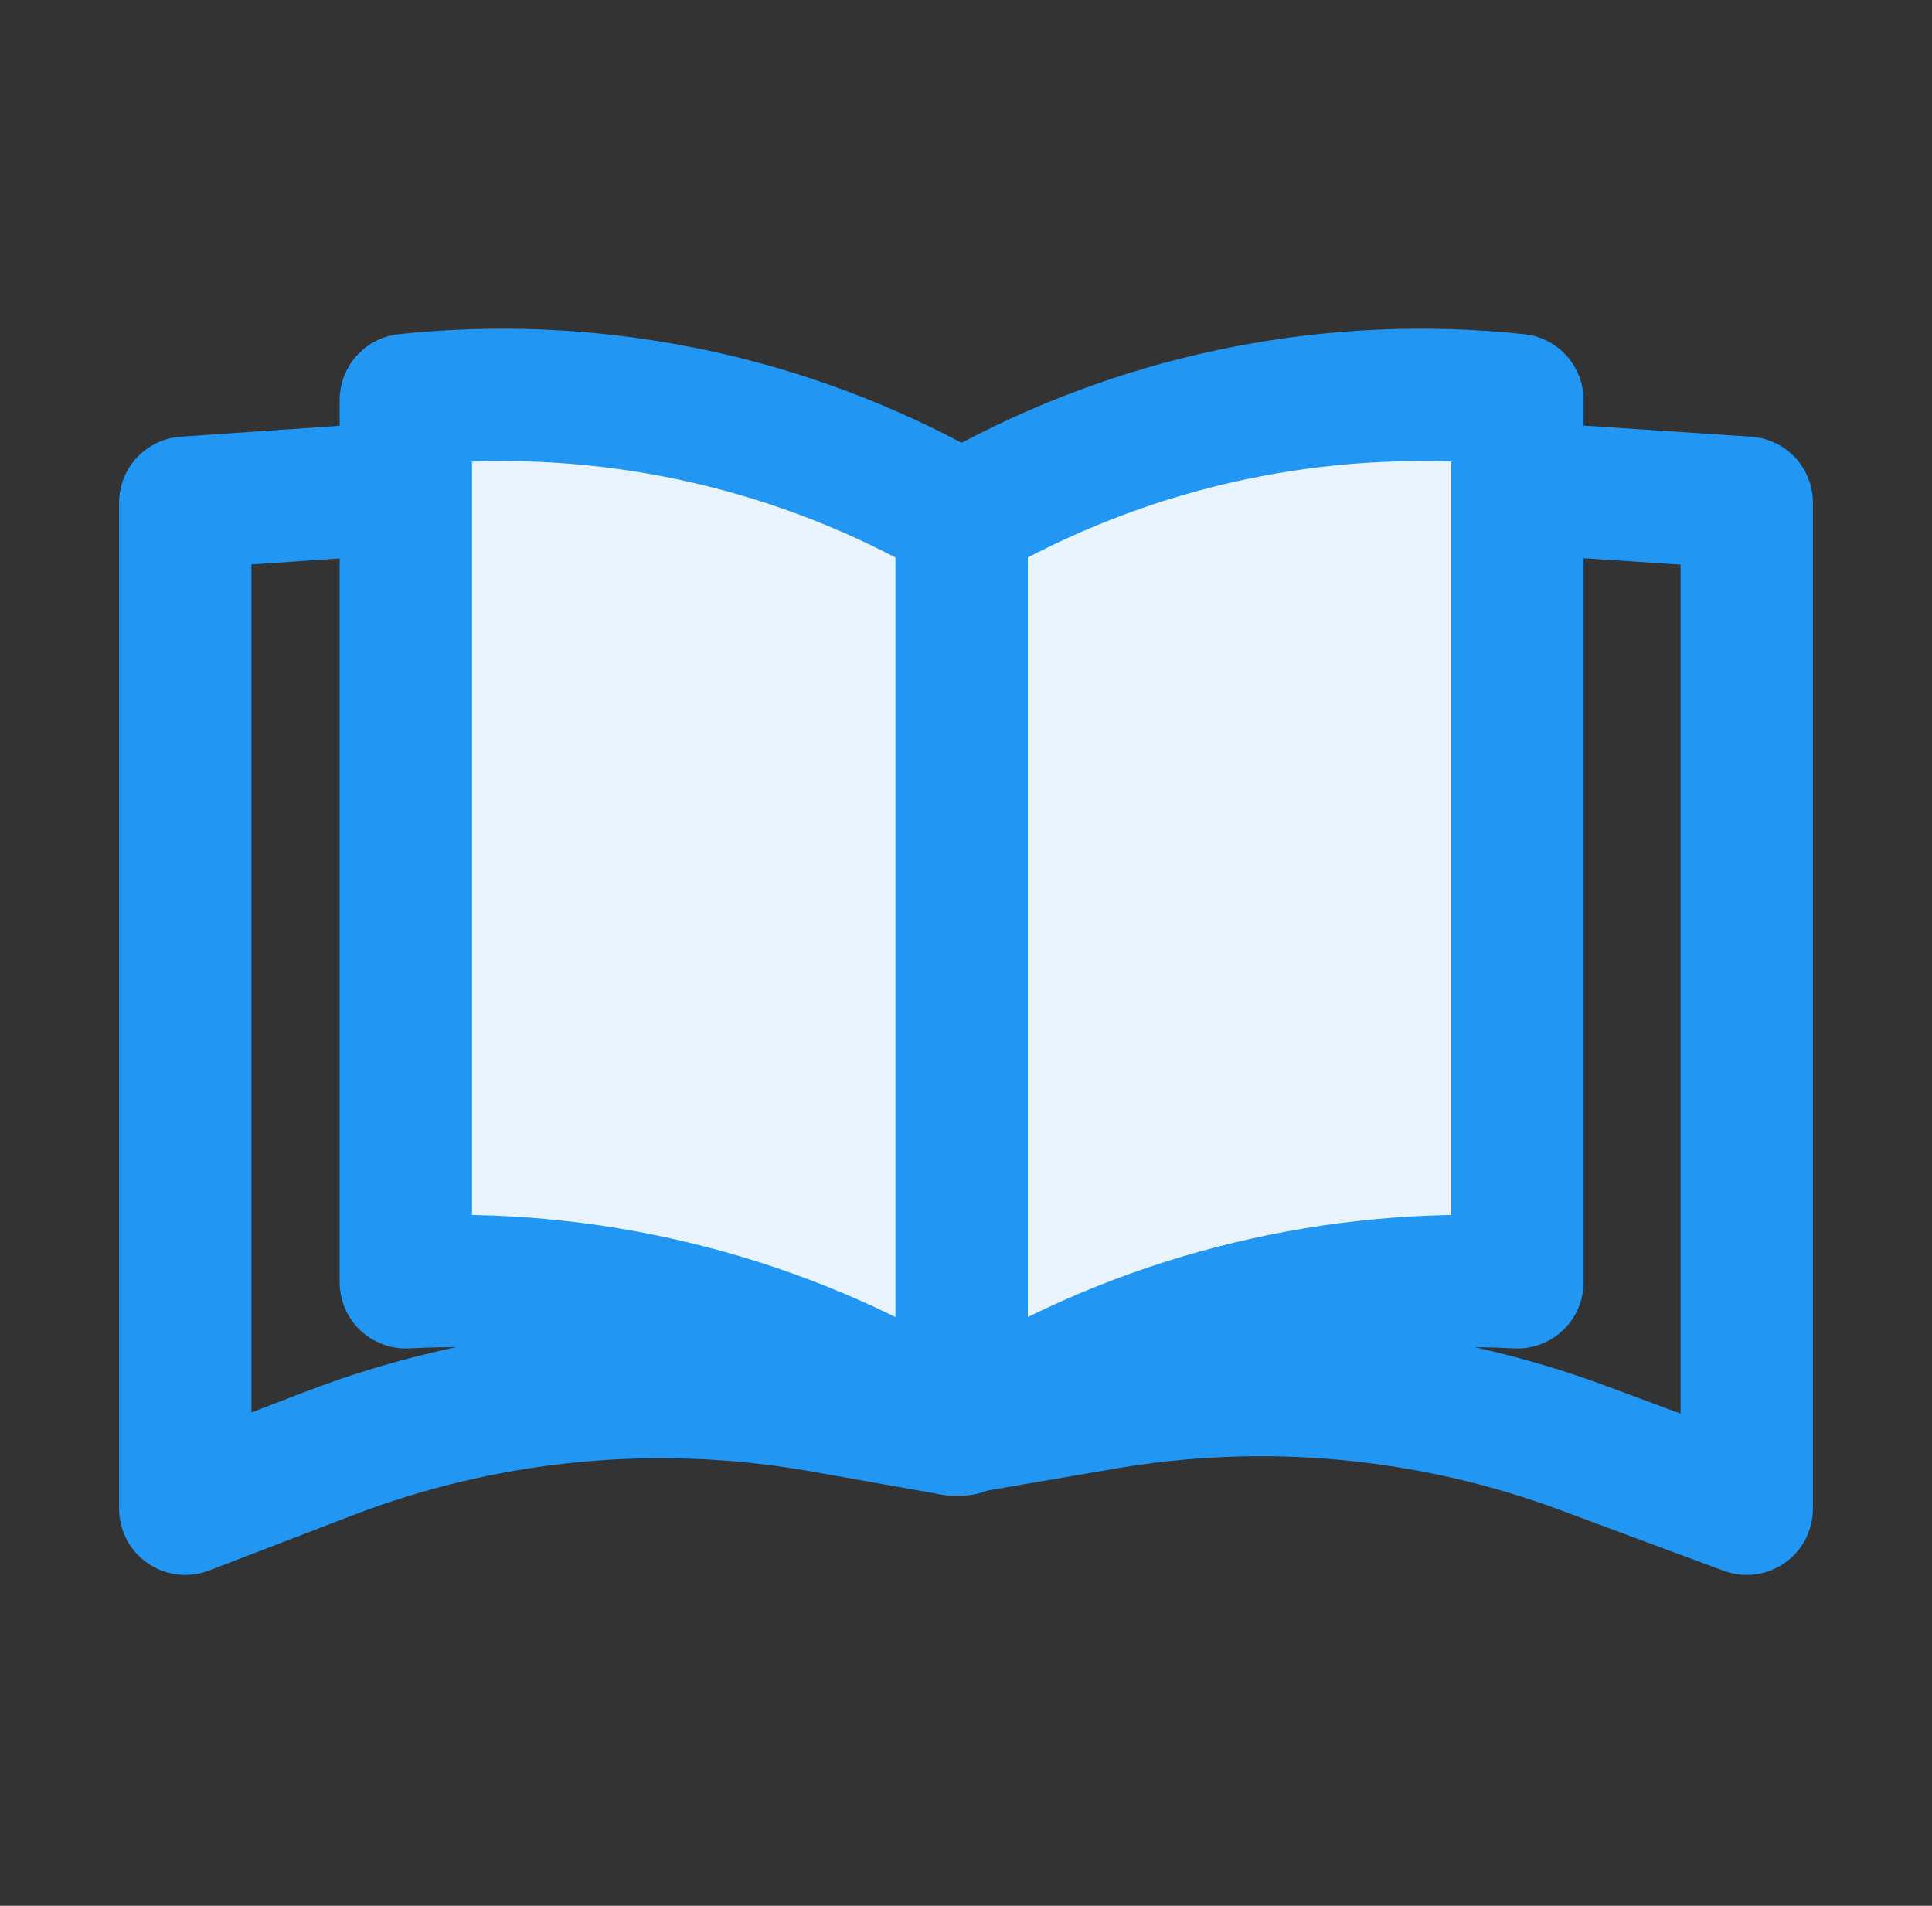
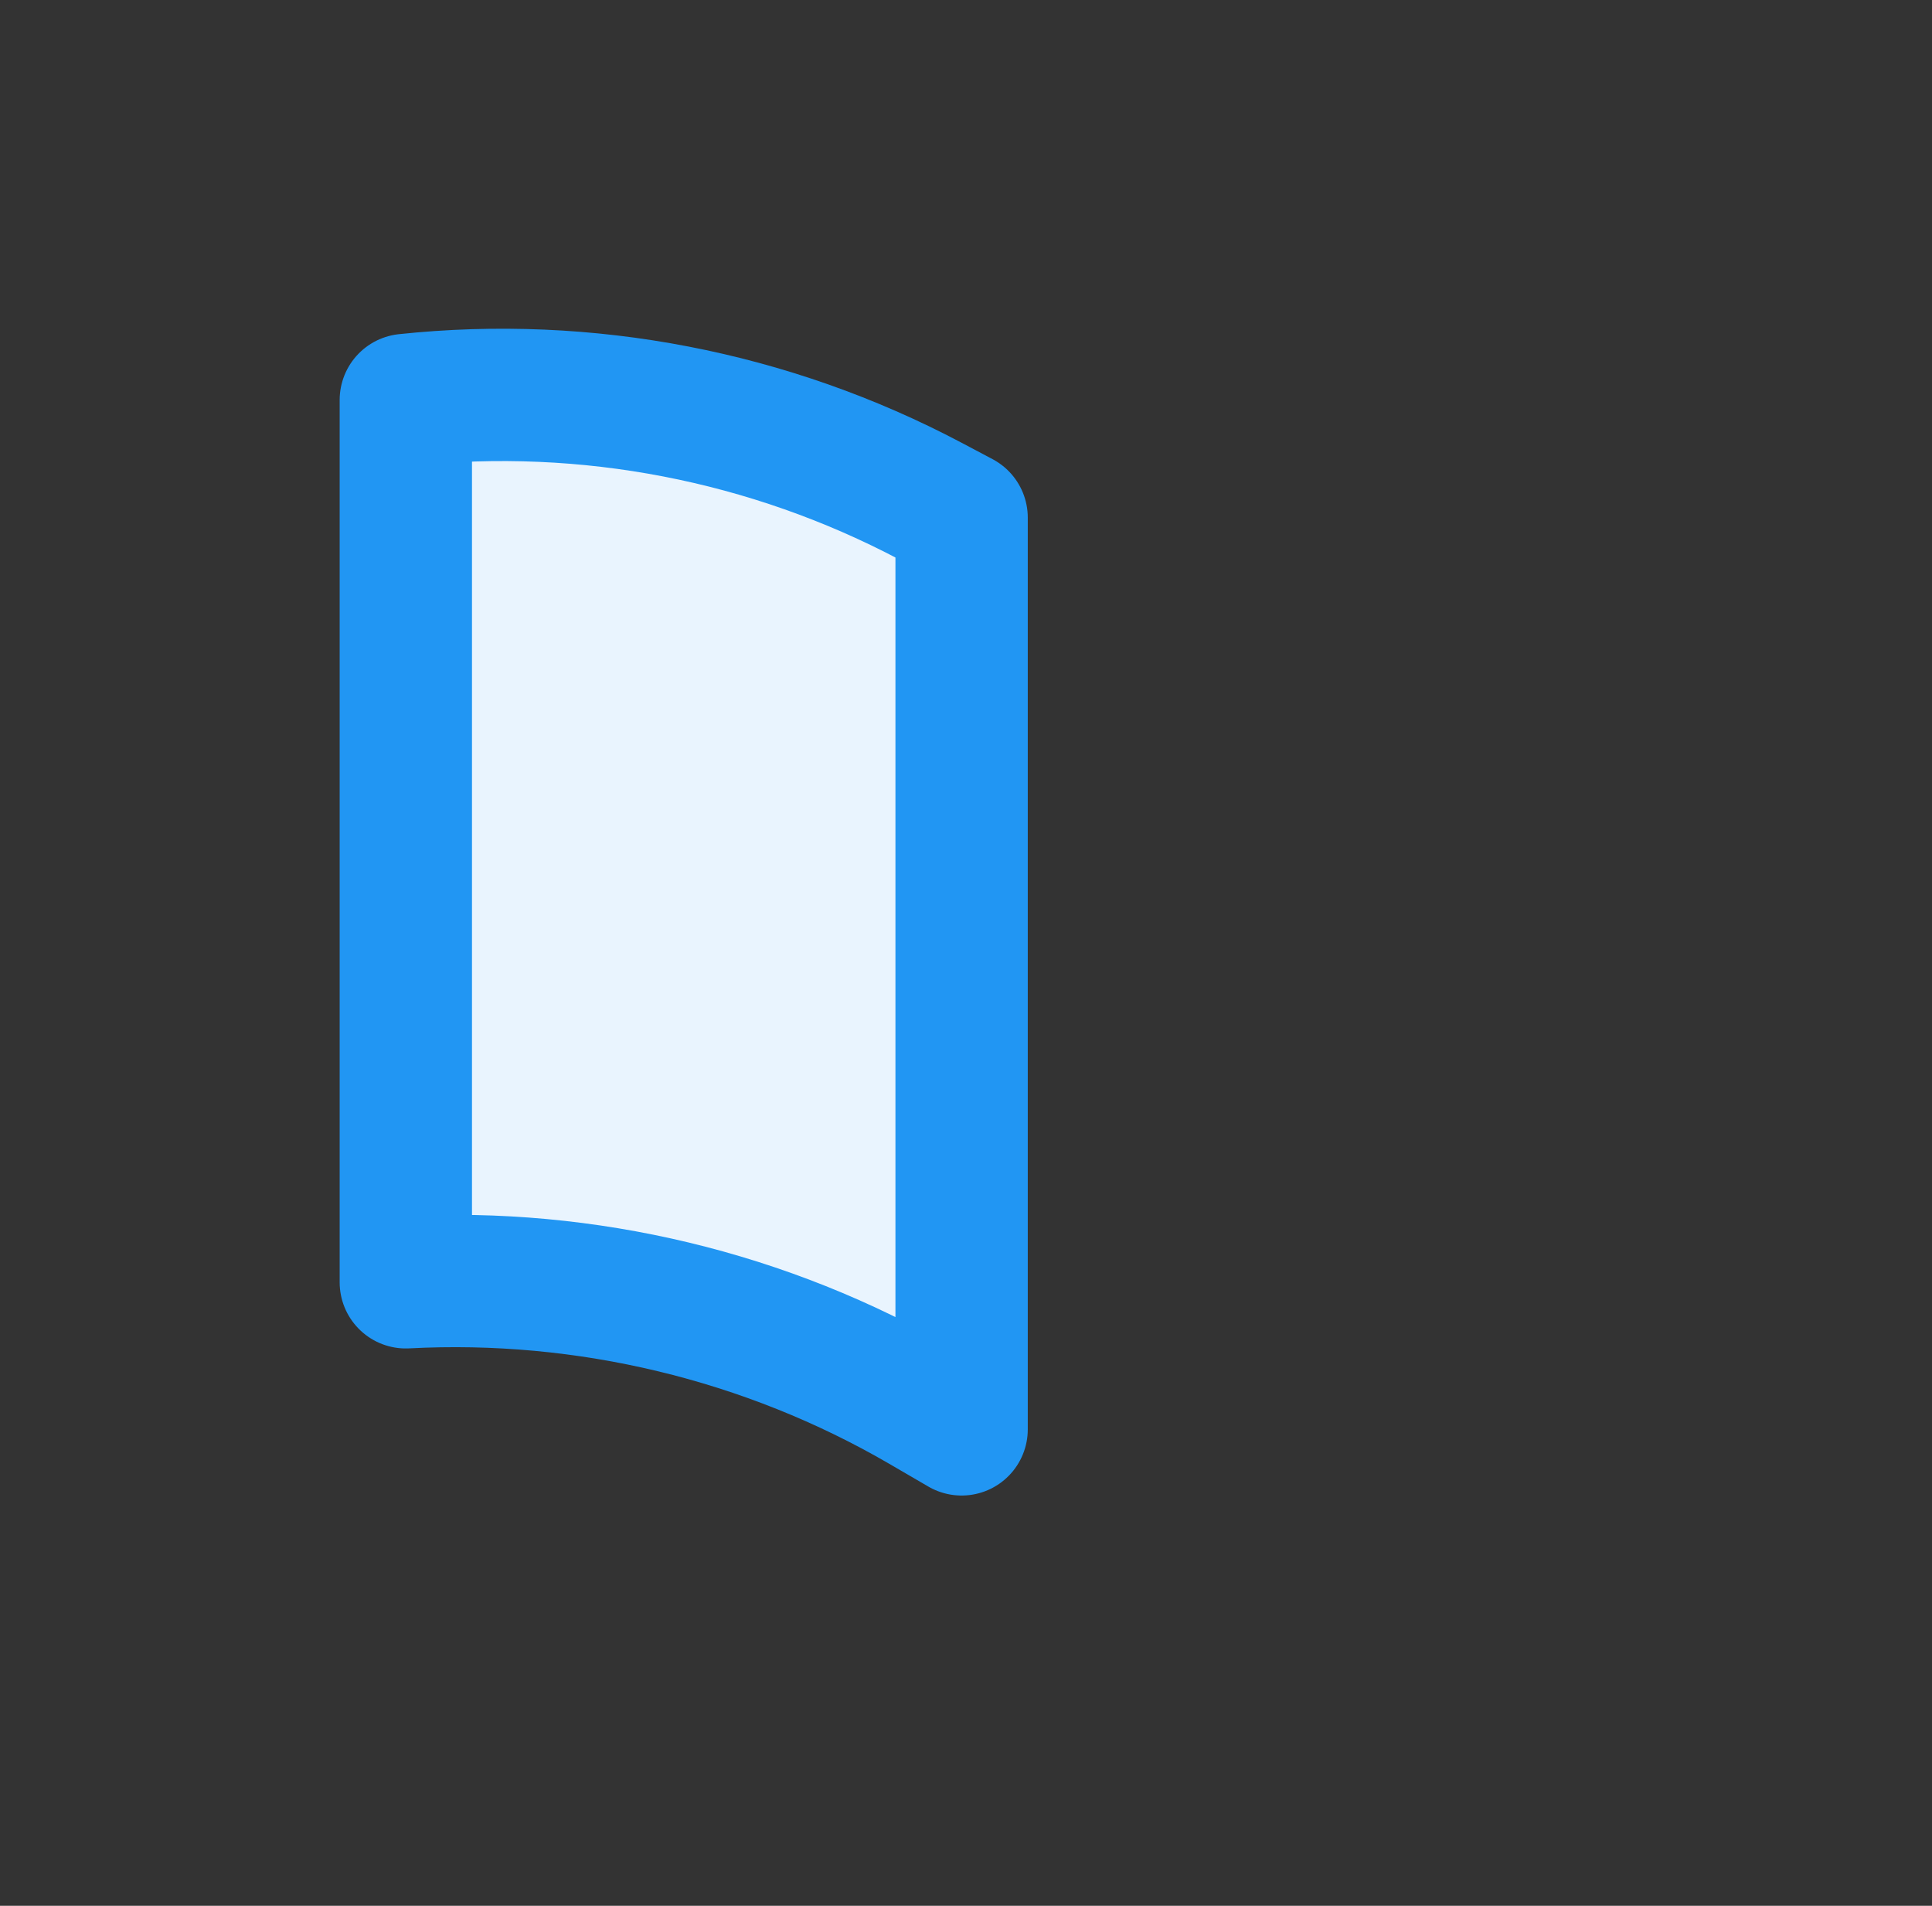
<svg xmlns="http://www.w3.org/2000/svg" fill="none" viewBox="0 0 73 72" height="72" width="73">
  <rect x="0" y="0" width="73" height="72" fill="#333333" stroke="none" />
-   <path stroke-linejoin="round" stroke-width="5" stroke="#2196F3" d="M36 54L36 22.952L44.525 20.138C48.801 18.726 53.31 18.152 57.804 18.449L66 18.991V57L59.823 54.706C54.044 52.559 47.8 51.977 41.723 53.019L36 54Z" />
-   <path stroke-linejoin="round" stroke-width="5" stroke="#2196F3" d="M36 54V22.952L28.168 20.277C23.767 18.774 19.11 18.163 14.47 18.48L7 18.991V57L12.416 54.919C18.359 52.635 24.813 52.016 31.081 53.128L36 54Z" />
-   <path stroke-linejoin="round" stroke-width="5" stroke="#2196F3" fill="#E9F4FE" d="M36.334 54V19.556L37.501 18.938C43.585 15.719 50.49 14.387 57.334 15.111V48.444C50.53 48.084 43.697 49.715 37.808 53.142L36.334 54Z" />
  <path stroke-linejoin="round" stroke-width="5" stroke="#2196F3" fill="#E9F4FE" d="M36.334 54V19.556L35.167 18.938C29.083 15.719 22.178 14.387 15.334 15.111V48.444C22.138 48.084 28.971 49.715 34.86 53.142L36.334 54Z" />
</svg>